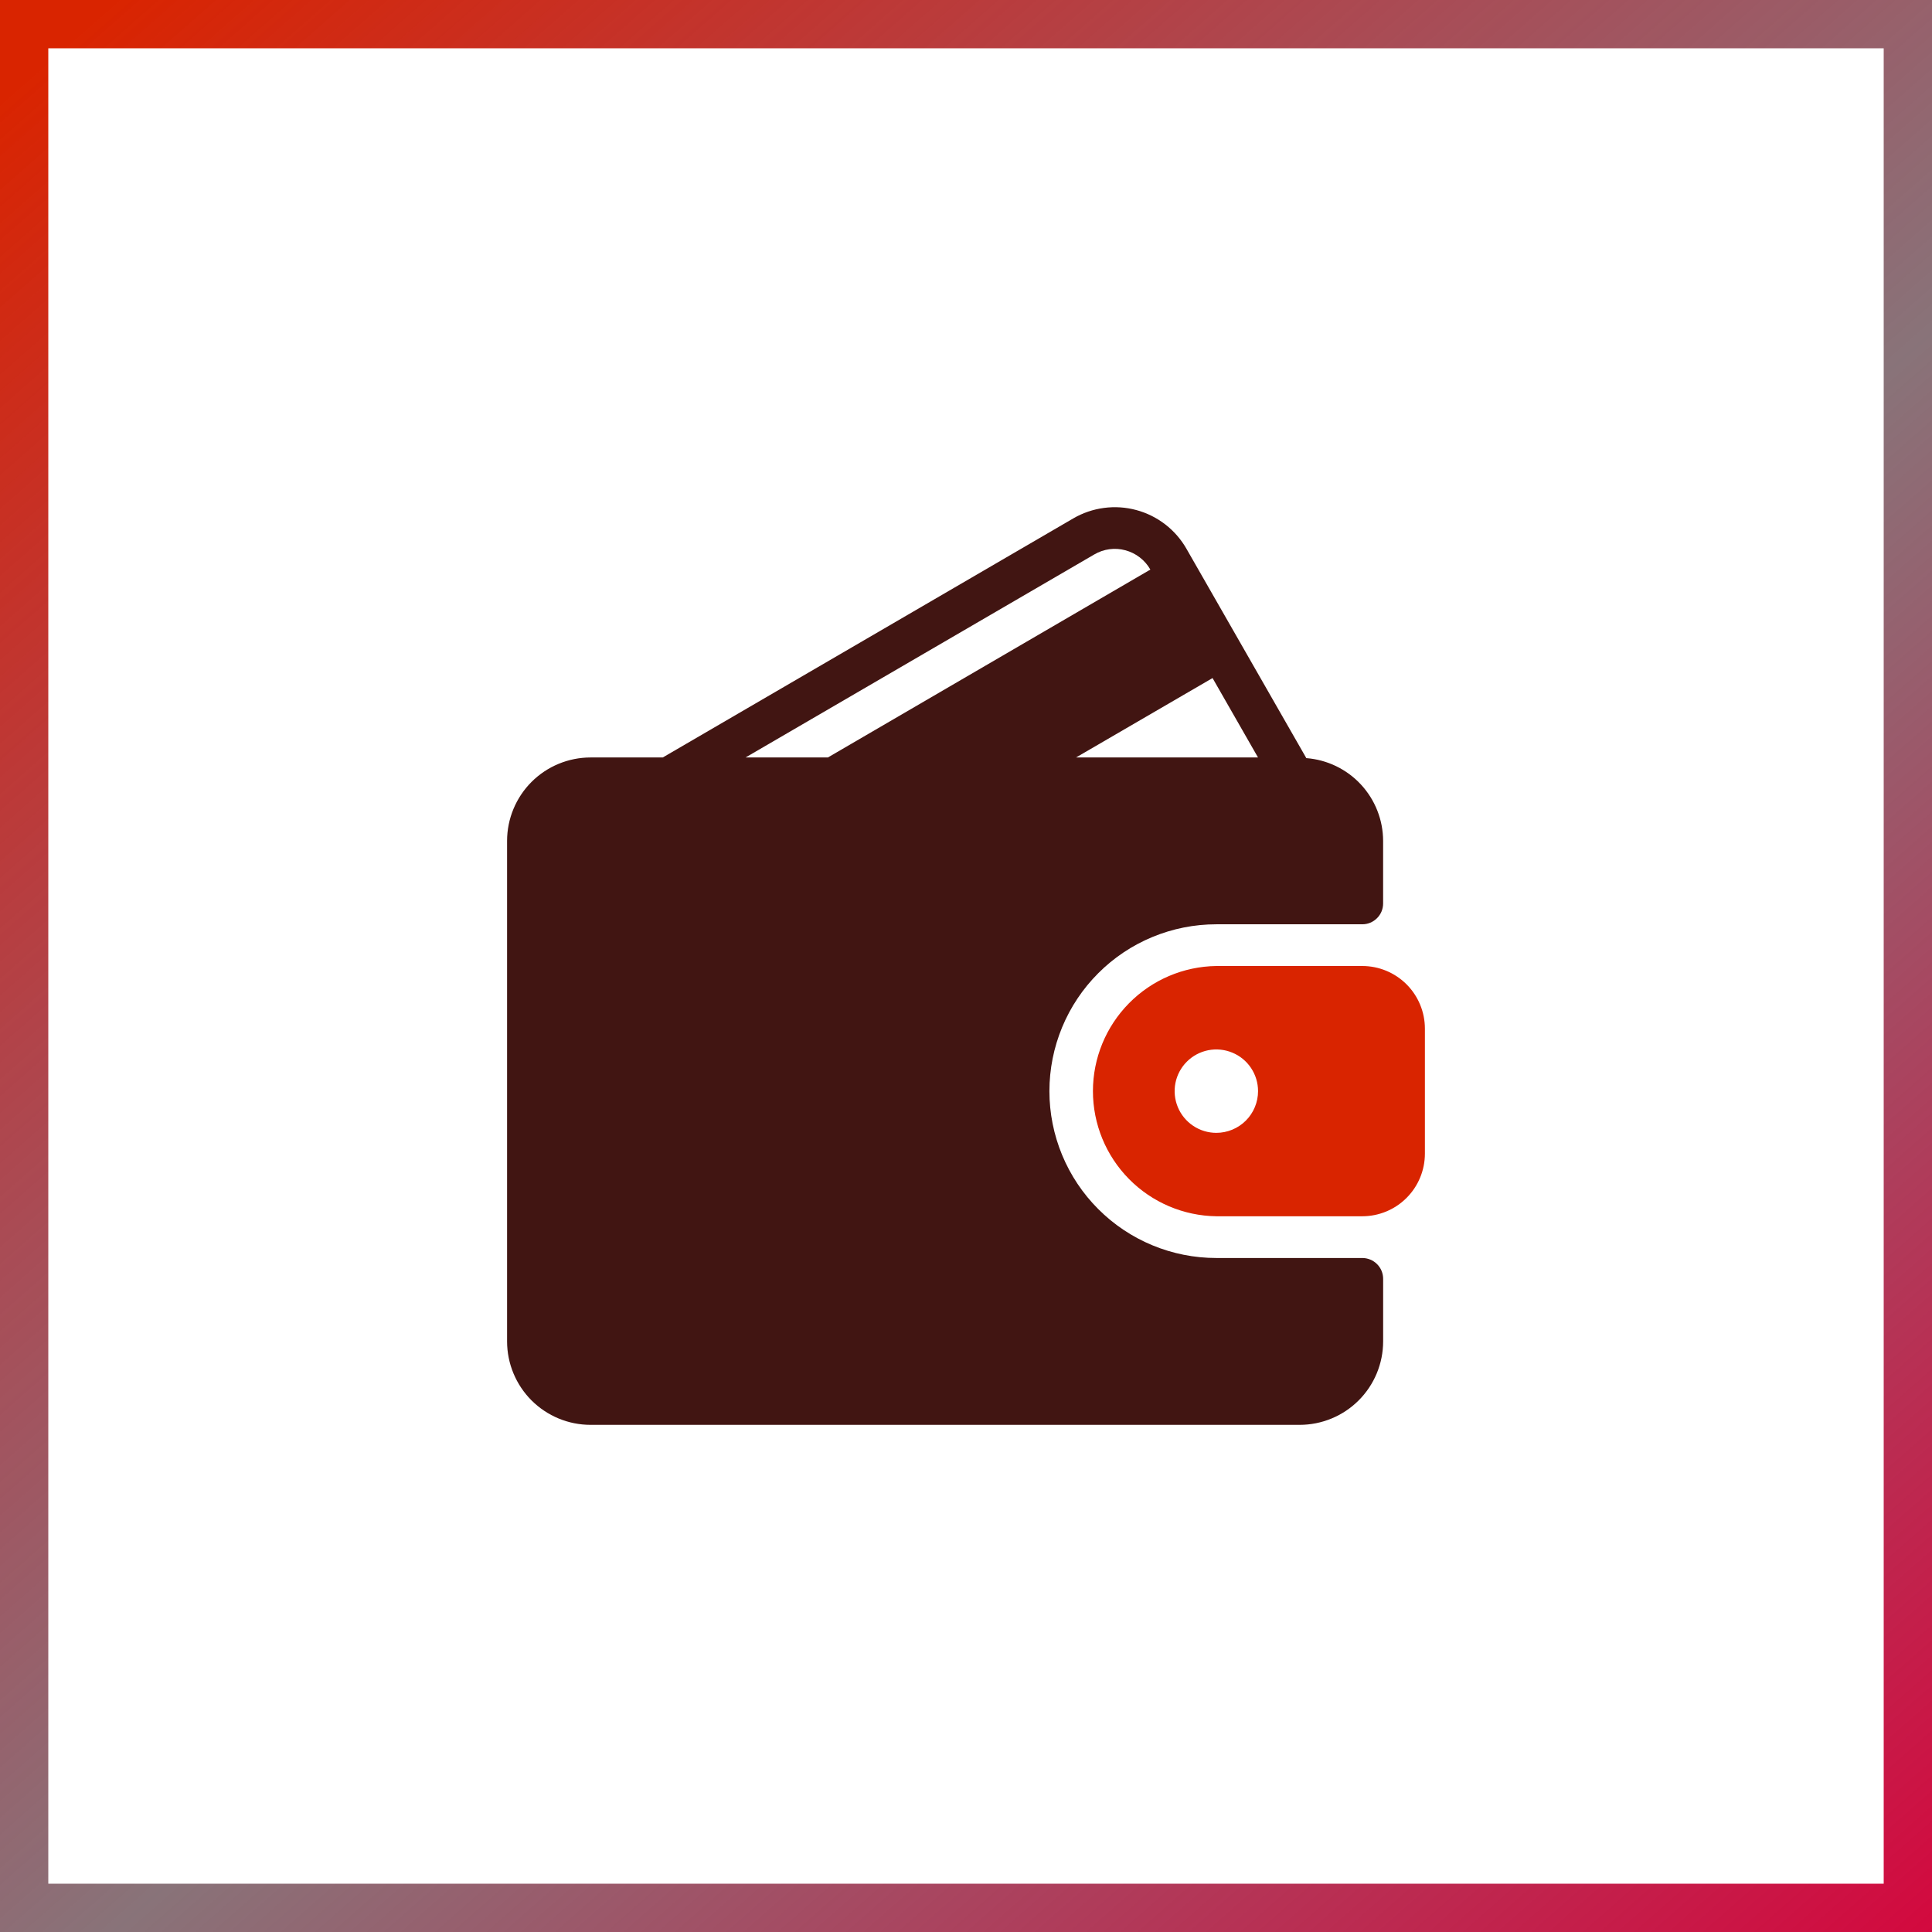
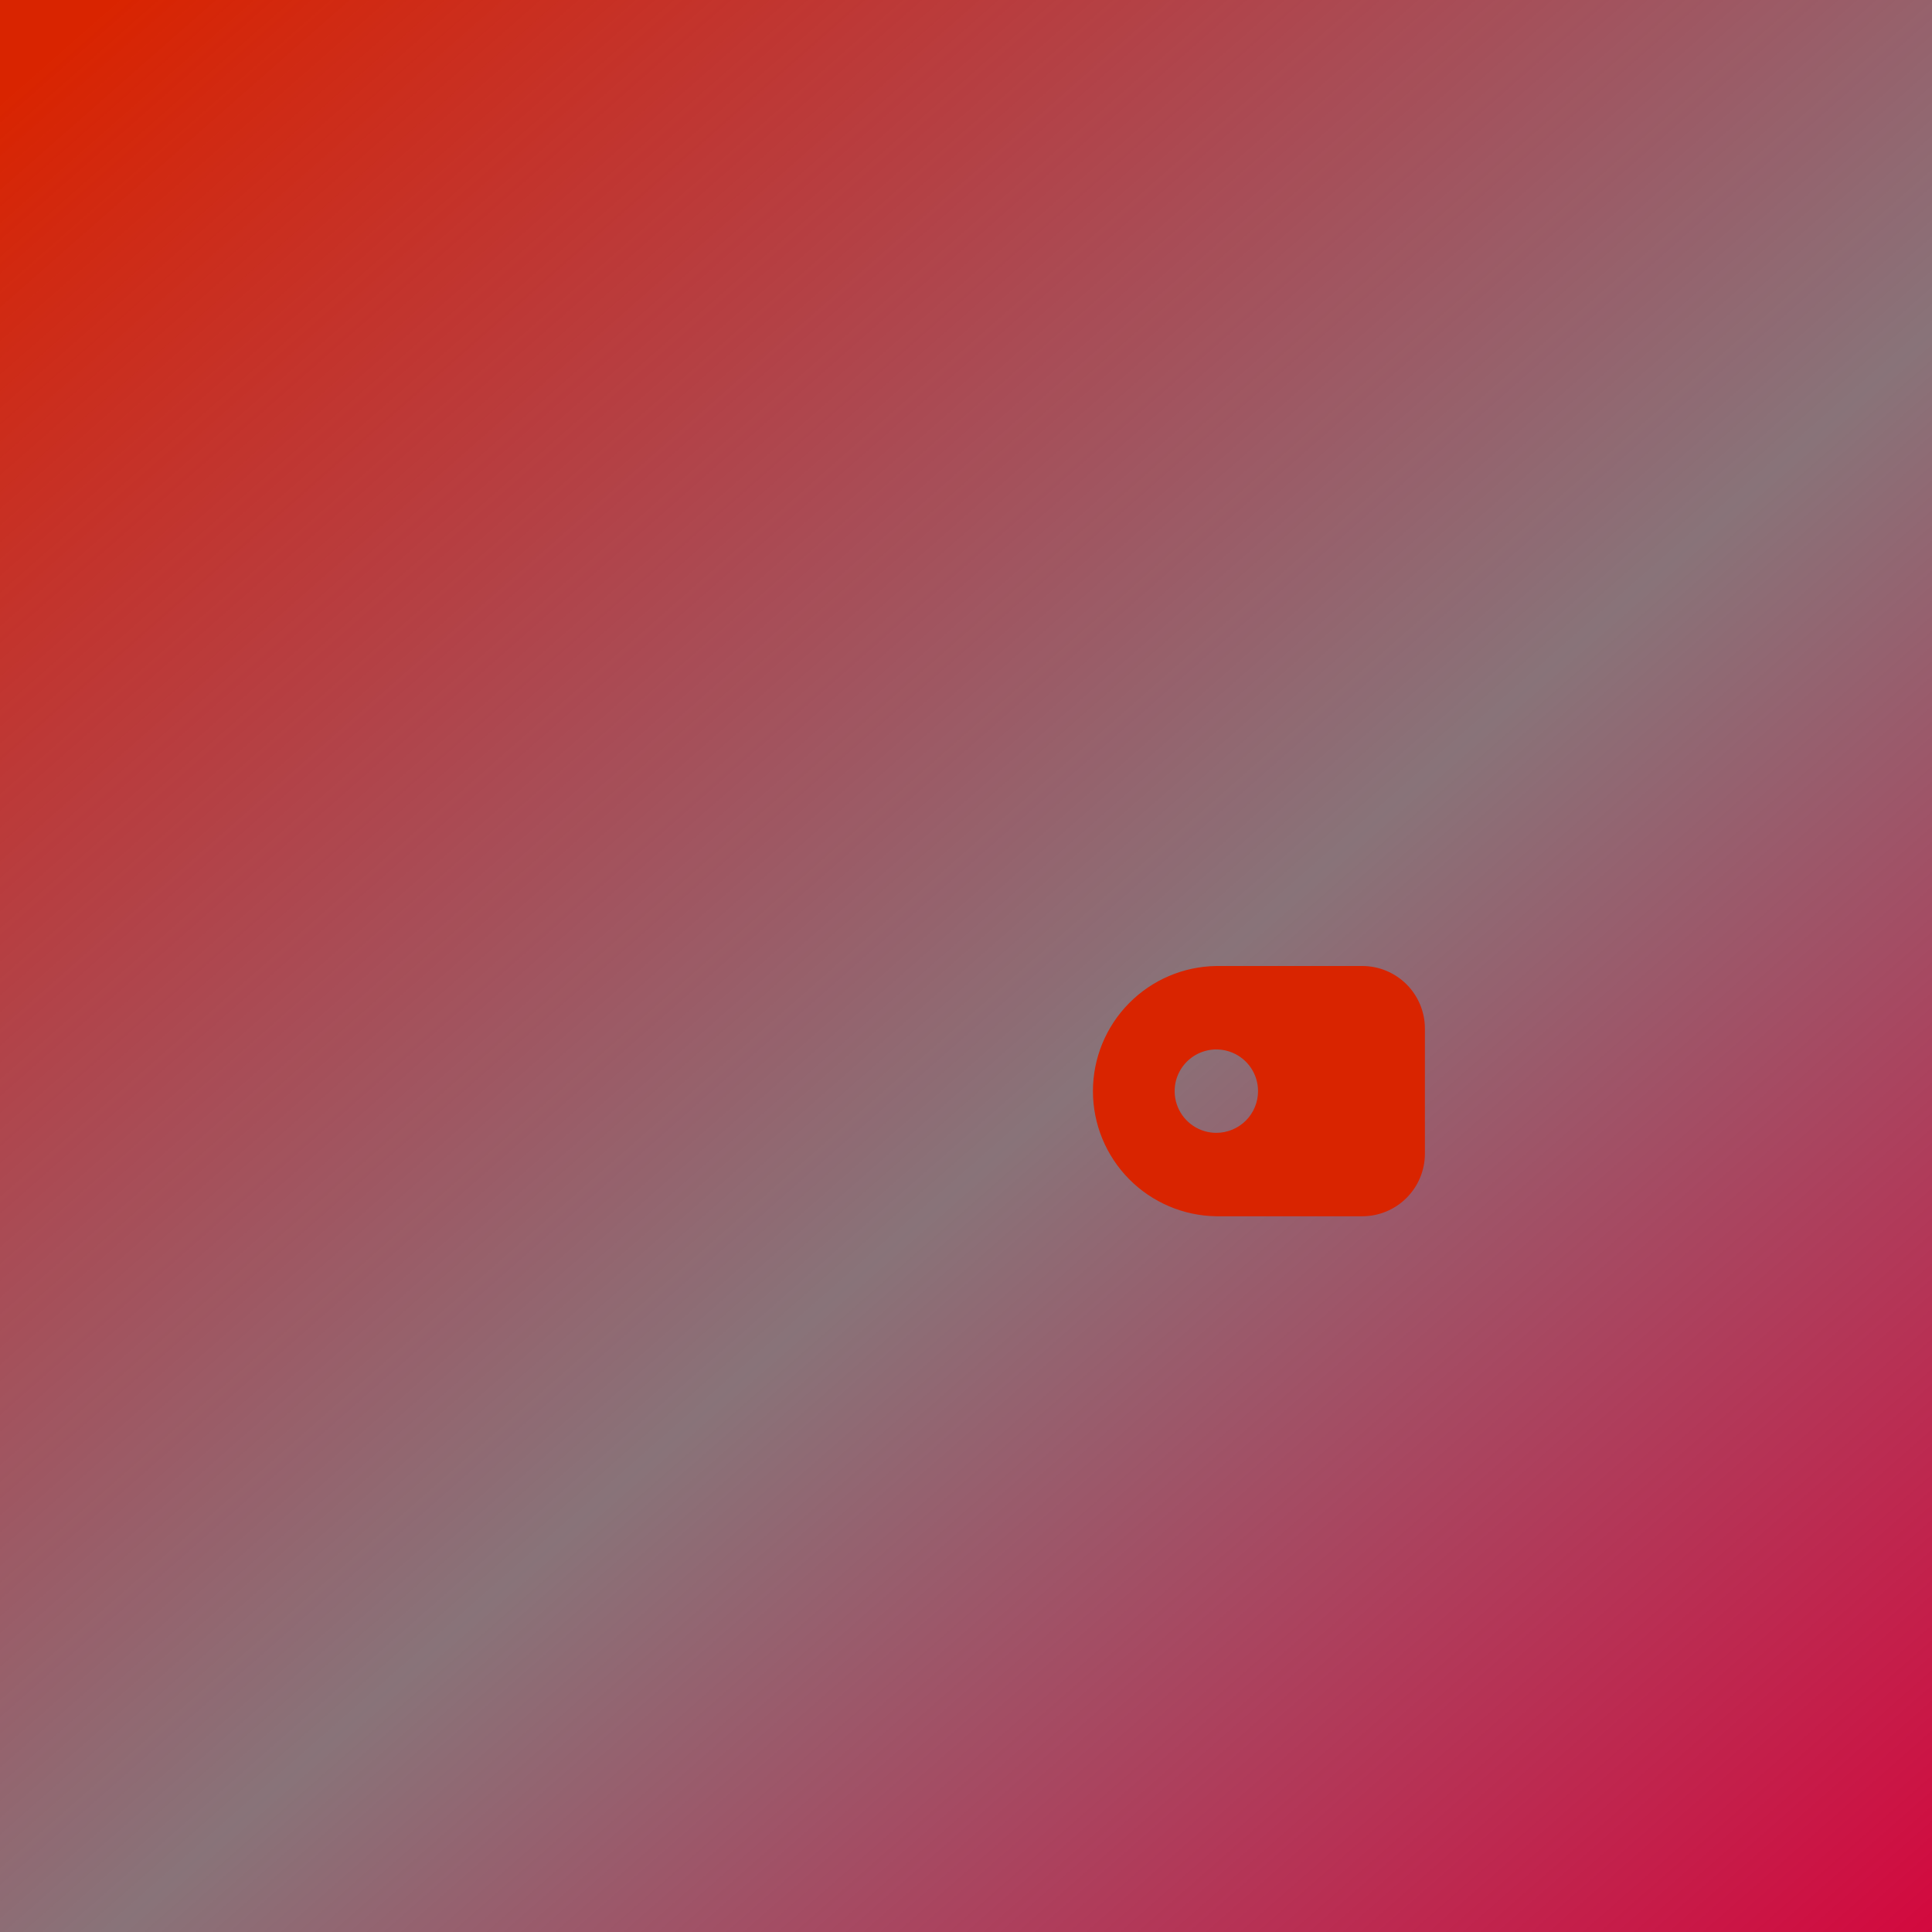
<svg xmlns="http://www.w3.org/2000/svg" width="80" height="80" viewBox="0 0 80 80" fill="none">
  <rect x="0" y="0" width="80" height="80" fill="#808080" stroke="none" />
  <path d="M80 0H0V80H80V0Z" fill="url(#paint0_linear)" />
-   <path d="M78 2H2V78H78V2Z" fill="white" />
-   <path d="M56.409 52.091H50.363C49.456 52.091 48.557 51.912 47.719 51.565C46.881 51.218 46.119 50.709 45.478 50.067C44.836 49.426 44.327 48.664 43.98 47.826C43.633 46.988 43.454 46.089 43.454 45.182C43.454 44.275 43.633 43.376 43.98 42.538C44.327 41.7 44.836 40.938 45.478 40.297C46.119 39.655 46.881 39.146 47.719 38.799C48.557 38.452 49.456 38.273 50.363 38.273H56.408C56.522 38.273 56.634 38.251 56.739 38.208C56.844 38.164 56.939 38.1 57.019 38.02C57.1 37.94 57.163 37.845 57.207 37.74C57.25 37.635 57.272 37.523 57.272 37.409V34.819C57.27 33.953 56.941 33.119 56.352 32.484C55.763 31.849 54.956 31.459 54.092 31.392L49.132 22.729C48.909 22.337 48.61 21.992 48.253 21.716C47.896 21.44 47.487 21.237 47.052 21.12C46.616 21.002 46.161 20.972 45.713 21.032C45.266 21.091 44.834 21.238 44.444 21.465L27.444 31.365H24.455C23.539 31.365 22.66 31.729 22.011 32.376C21.363 33.024 20.998 33.903 20.997 34.819V55.546C20.998 56.462 21.363 57.341 22.011 57.989C22.66 58.636 23.539 59 24.455 59H53.818C54.734 58.999 55.612 58.635 56.26 57.987C56.908 57.339 57.272 56.461 57.273 55.545V52.955C57.273 52.842 57.251 52.729 57.208 52.624C57.164 52.519 57.101 52.424 57.02 52.344C56.94 52.264 56.845 52.2 56.74 52.157C56.635 52.113 56.523 52.091 56.409 52.091ZM50.209 28.077L52.091 31.364H44.558L50.209 28.077ZM30.874 31.364L45.313 22.958C45.505 22.845 45.717 22.772 45.938 22.742C46.158 22.712 46.382 22.727 46.597 22.785C46.814 22.843 47.018 22.943 47.196 23.081C47.374 23.218 47.523 23.39 47.634 23.585L34.283 31.364H30.874Z" fill="#411512" />
-   <path d="M56.411 40H50.366C49.004 40.019 47.705 40.573 46.749 41.543C45.792 42.513 45.256 43.82 45.256 45.181C45.256 46.543 45.792 47.85 46.749 48.82C47.705 49.79 49.004 50.344 50.366 50.363H56.411C57.098 50.362 57.757 50.089 58.242 49.603C58.728 49.117 59.001 48.459 59.002 47.772V42.59C59.001 41.903 58.728 41.245 58.242 40.759C57.756 40.274 57.098 40.001 56.411 40ZM50.366 46.909C50.025 46.909 49.691 46.808 49.407 46.618C49.123 46.428 48.901 46.158 48.771 45.843C48.64 45.527 48.606 45.18 48.672 44.845C48.739 44.51 48.903 44.202 49.145 43.961C49.386 43.719 49.694 43.555 50.029 43.488C50.364 43.422 50.711 43.456 51.027 43.587C51.343 43.717 51.612 43.938 51.802 44.222C51.992 44.507 52.093 44.84 52.093 45.182C52.093 45.64 51.91 46.08 51.586 46.404C51.261 46.727 50.821 46.909 50.363 46.909H50.366Z" fill="#D92400" />
+   <path d="M56.411 40H50.366C49.004 40.019 47.705 40.573 46.749 41.543C45.792 42.513 45.256 43.82 45.256 45.181C45.256 46.543 45.792 47.85 46.749 48.82C47.705 49.79 49.004 50.344 50.366 50.363H56.411C57.098 50.362 57.757 50.089 58.242 49.603C58.728 49.117 59.001 48.459 59.002 47.772V42.59C59.001 41.903 58.728 41.245 58.242 40.759C57.756 40.274 57.098 40.001 56.411 40ZM50.366 46.909C50.025 46.909 49.691 46.808 49.407 46.618C49.123 46.428 48.901 46.158 48.771 45.843C48.64 45.527 48.606 45.18 48.672 44.845C48.739 44.51 48.903 44.202 49.145 43.961C49.386 43.719 49.694 43.555 50.029 43.488C50.364 43.422 50.711 43.456 51.027 43.587C51.343 43.717 51.612 43.938 51.802 44.222C51.992 44.507 52.093 44.84 52.093 45.182C52.093 45.64 51.91 46.08 51.586 46.404C51.261 46.727 50.821 46.909 50.363 46.909H50.366" fill="#D92400" />
  <defs>
    <linearGradient id="paint0_linear" x1="4.8" y1="-1.20779e-06" x2="80" y2="85.52" gradientUnits="userSpaceOnUse">
      <stop stop-color="#D92400" />
      <stop offset="0.527" stop-color="#D90039" stop-opacity="0.098" />
      <stop offset="1" stop-color="#D90039" />
    </linearGradient>
  </defs>
</svg>